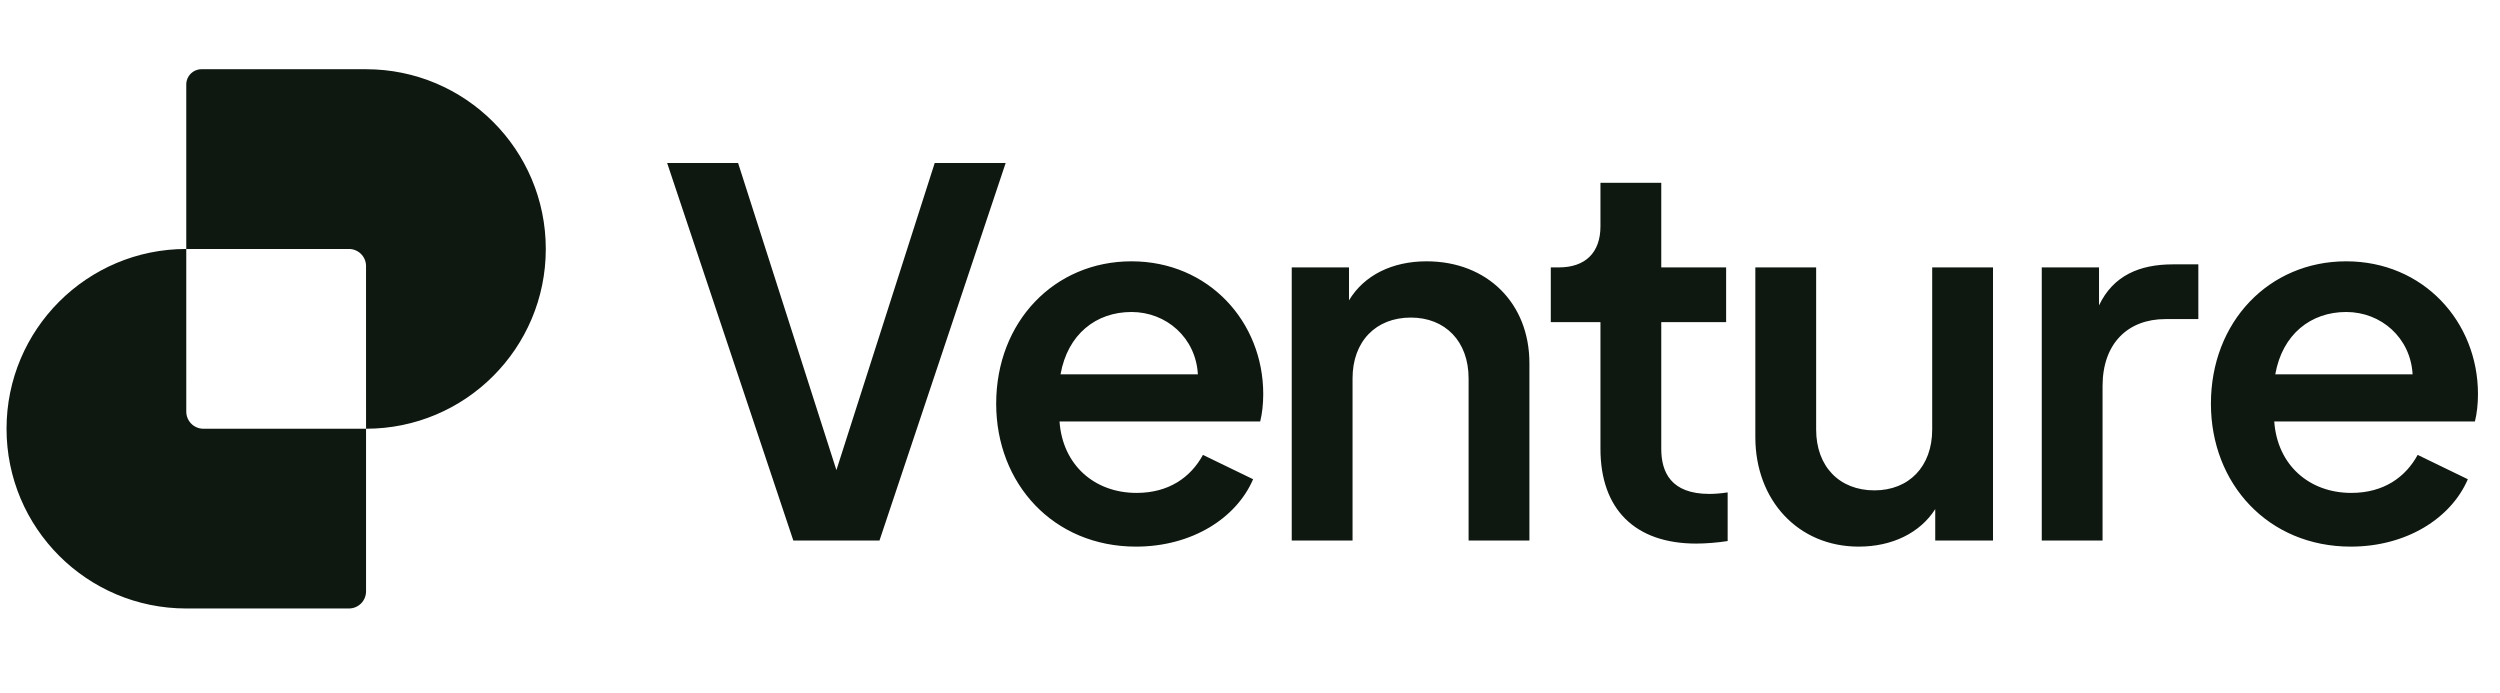
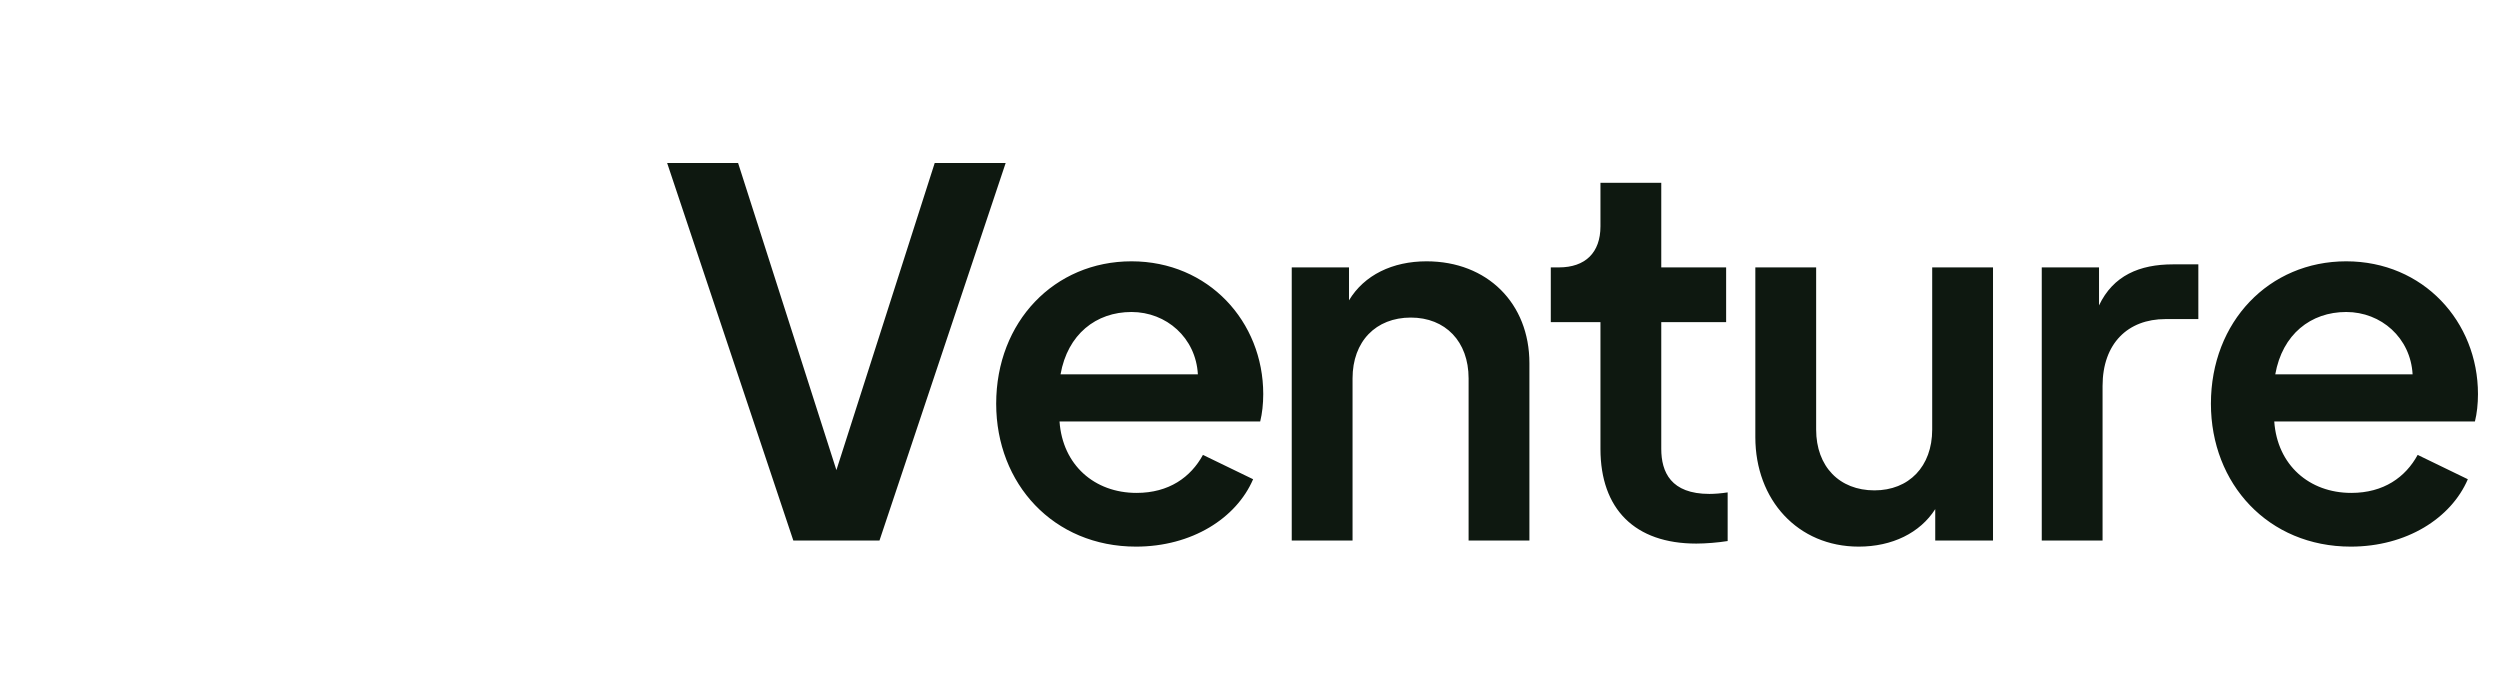
<svg xmlns="http://www.w3.org/2000/svg" width="148" height="41" viewBox="0 0 148 41" fill="none">
-   <path fill-rule="evenodd" clip-rule="evenodd" d="M11.027 4.997V14.739C5.151 14.74 0.387 19.504 0.387 25.381C0.387 31.258 5.151 36.022 11.028 36.022H20.656C21.216 36.022 21.67 35.569 21.67 35.009V25.381C27.547 25.381 32.311 20.616 32.311 14.739C32.311 8.862 27.546 4.098 21.669 4.098H11.927C11.43 4.098 11.027 4.5 11.027 4.997ZM21.67 25.381H12.042C11.482 25.381 11.028 24.927 11.028 24.367L11.027 14.739L20.662 14.739C21.205 14.742 21.647 15.172 21.669 15.71L21.67 25.381Z" fill="#0E1810" />
  <path d="M55.335 9.65H59.535L52.065 32H46.965L39.495 9.65H43.695L49.515 27.83L55.335 9.65ZM74.784 23.33C74.784 23.9 74.724 24.47 74.604 24.95H62.724C62.904 27.53 64.794 29.18 67.284 29.18C69.204 29.18 70.494 28.25 71.214 26.93L74.184 28.37C73.194 30.68 70.554 32.36 67.254 32.36C62.364 32.36 58.974 28.64 58.974 23.9C58.974 19.04 62.424 15.47 66.984 15.47C71.544 15.47 74.784 19.04 74.784 23.33ZM62.784 22.16H70.914C70.794 20 69.054 18.47 66.984 18.47C64.884 18.47 63.204 19.79 62.784 22.16ZM84.451 15.47C88.051 15.47 90.541 17.96 90.541 21.5V32H86.941V22.4C86.941 20.21 85.561 18.8 83.521 18.8C81.451 18.8 80.071 20.21 80.071 22.4V32H76.471V15.83H79.861V17.78C80.761 16.28 82.441 15.47 84.451 15.47ZM100.417 32.18C96.787 32.18 94.747 30.14 94.747 26.57V19.07H91.807V15.83H92.287C93.847 15.83 94.747 14.96 94.747 13.4V10.82H98.347V15.83H102.187V19.07H98.347V26.57C98.347 27.95 98.917 29.24 101.197 29.24C101.497 29.24 101.887 29.21 102.277 29.15V32.03C101.707 32.12 100.987 32.18 100.417 32.18ZM114.386 15.83H117.986V32H114.566V30.14C113.666 31.55 112.016 32.36 110.036 32.36C106.436 32.36 103.916 29.6 103.916 25.88V15.83H107.516V25.43C107.516 27.62 108.896 29.03 110.966 29.03C113.006 29.03 114.386 27.62 114.386 25.43V15.83ZM128.642 15.65H130.142V18.89H128.192C125.972 18.89 124.472 20.33 124.472 22.85V32H120.872V15.83H124.262V18.08C125.102 16.31 126.662 15.65 128.642 15.65ZM146.696 23.33C146.696 23.9 146.636 24.47 146.516 24.95H134.636C134.816 27.53 136.706 29.18 139.196 29.18C141.116 29.18 142.406 28.25 143.126 26.93L146.096 28.37C145.106 30.68 142.466 32.36 139.166 32.36C134.276 32.36 130.886 28.64 130.886 23.9C130.886 19.04 134.336 15.47 138.896 15.47C143.456 15.47 146.696 19.04 146.696 23.33ZM134.696 22.16H142.826C142.706 20 140.966 18.47 138.896 18.47C136.796 18.47 135.116 19.79 134.696 22.16Z" fill="#0E1810" />
</svg>